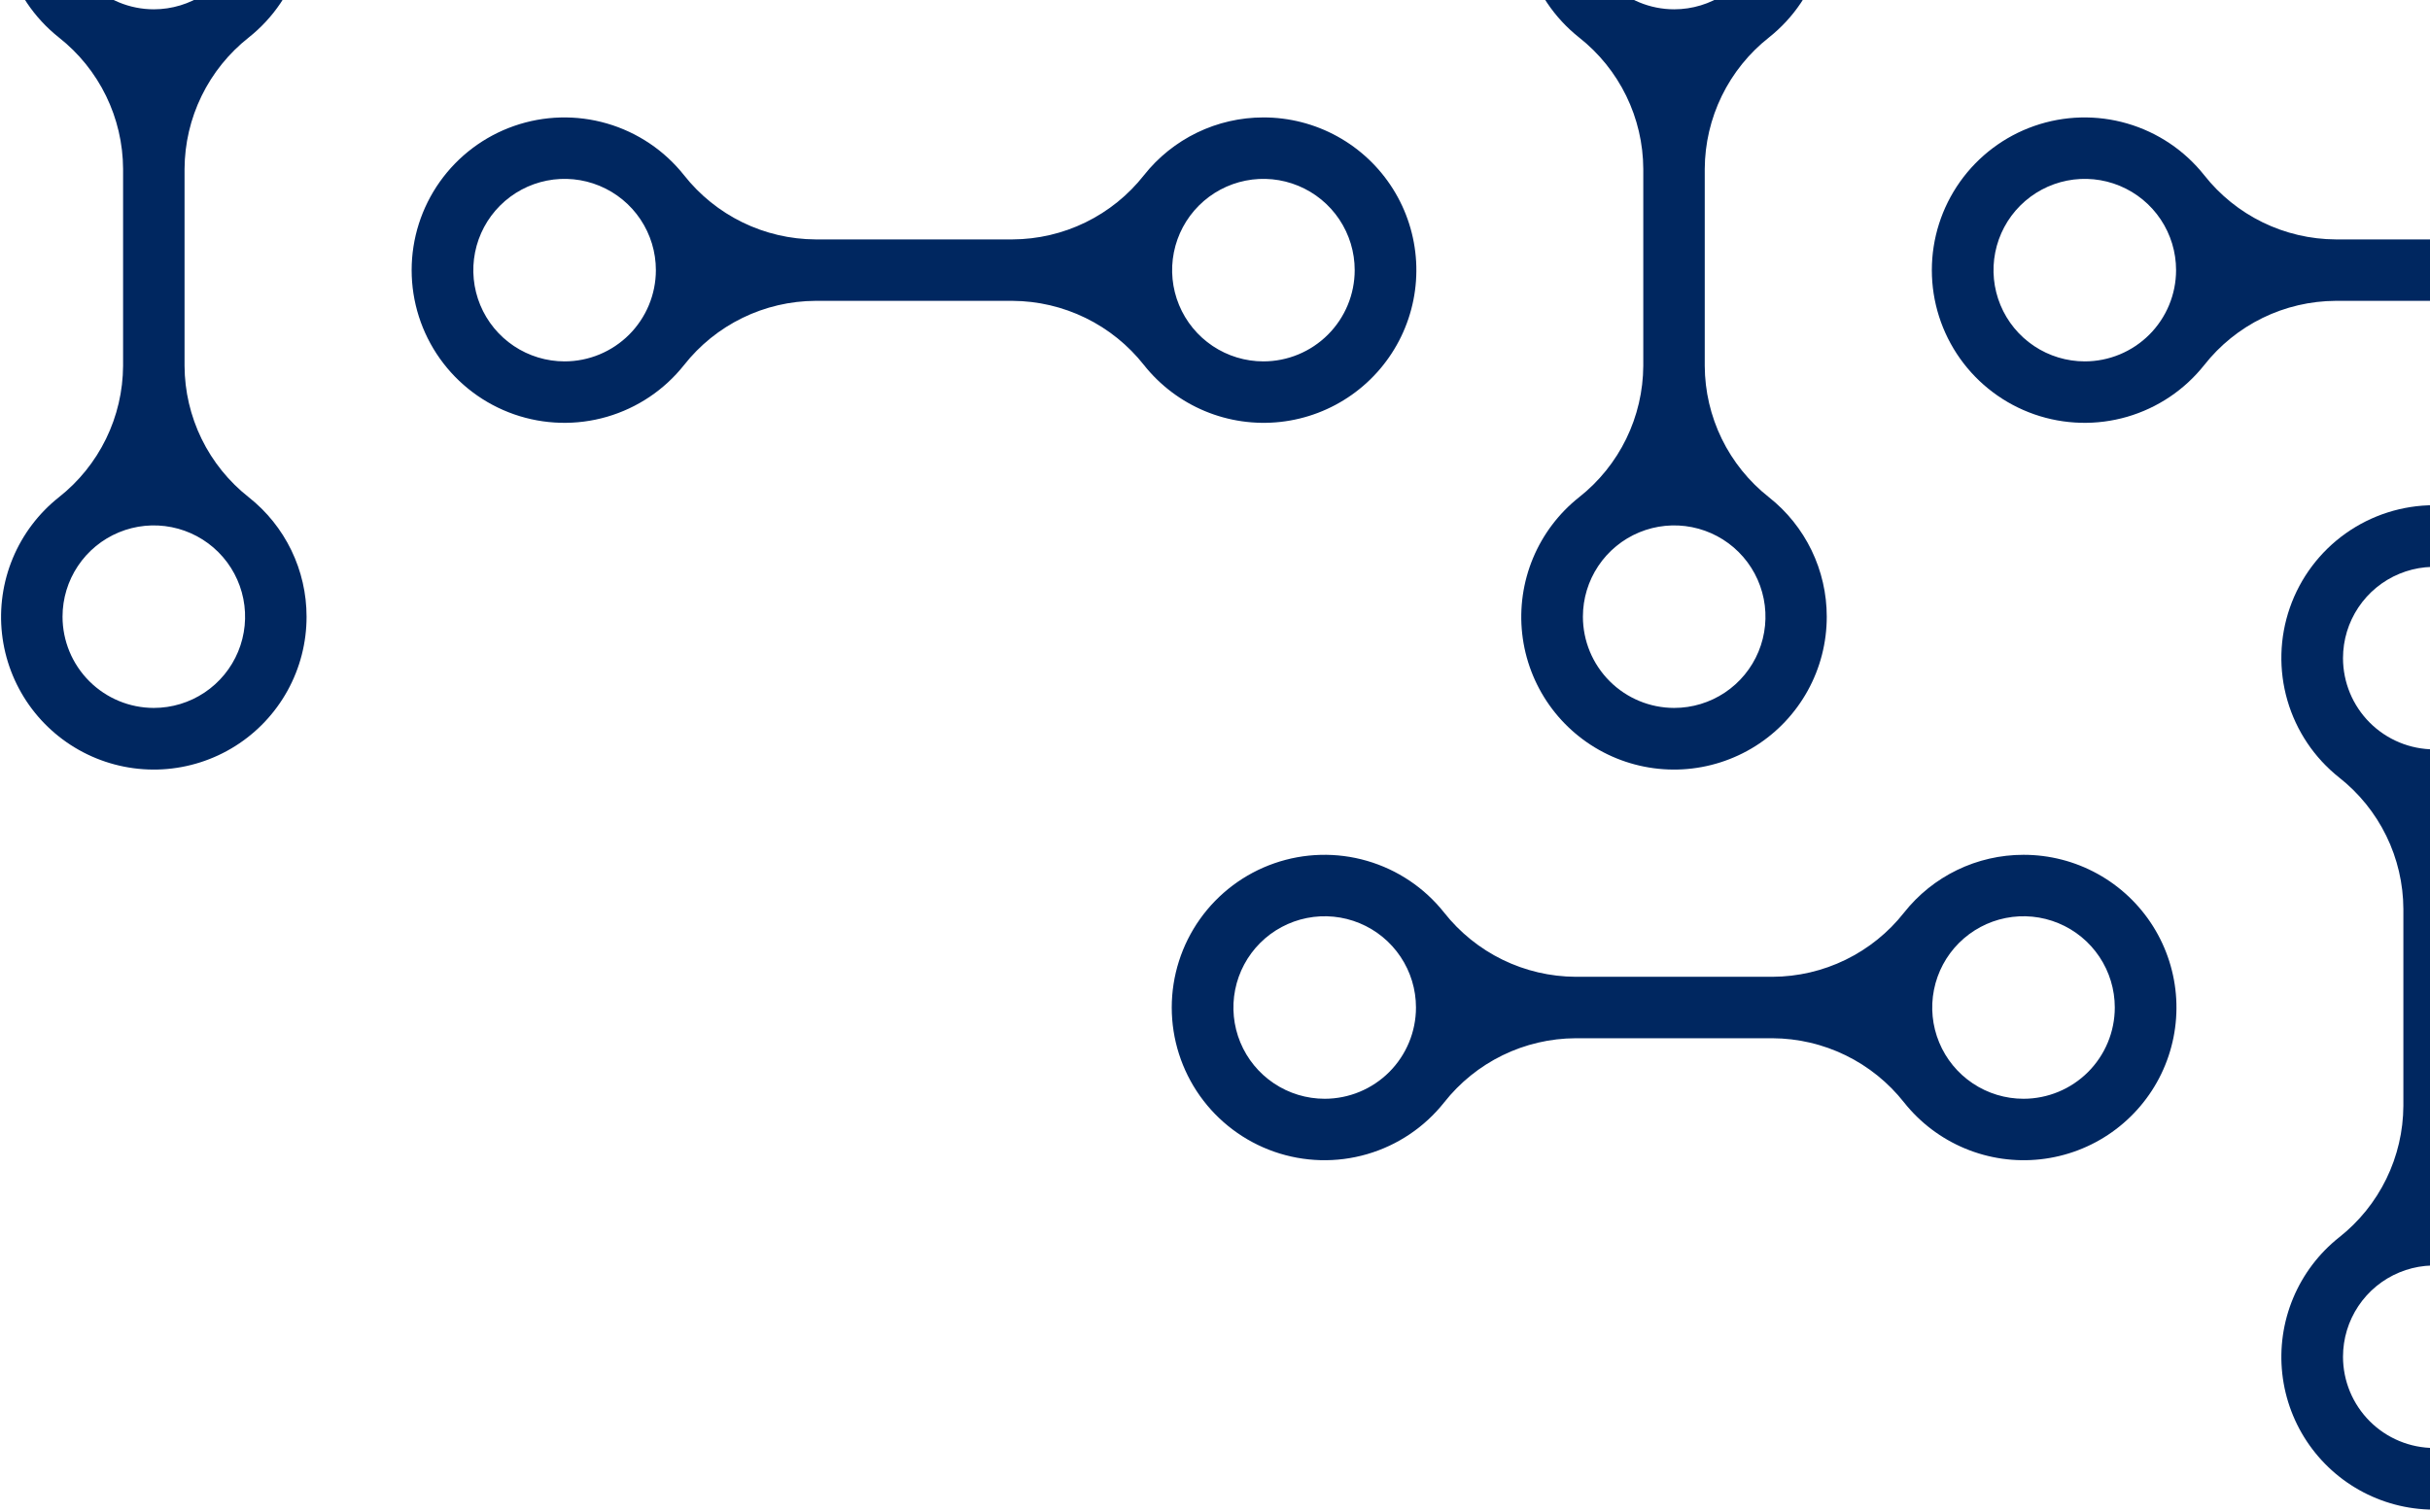
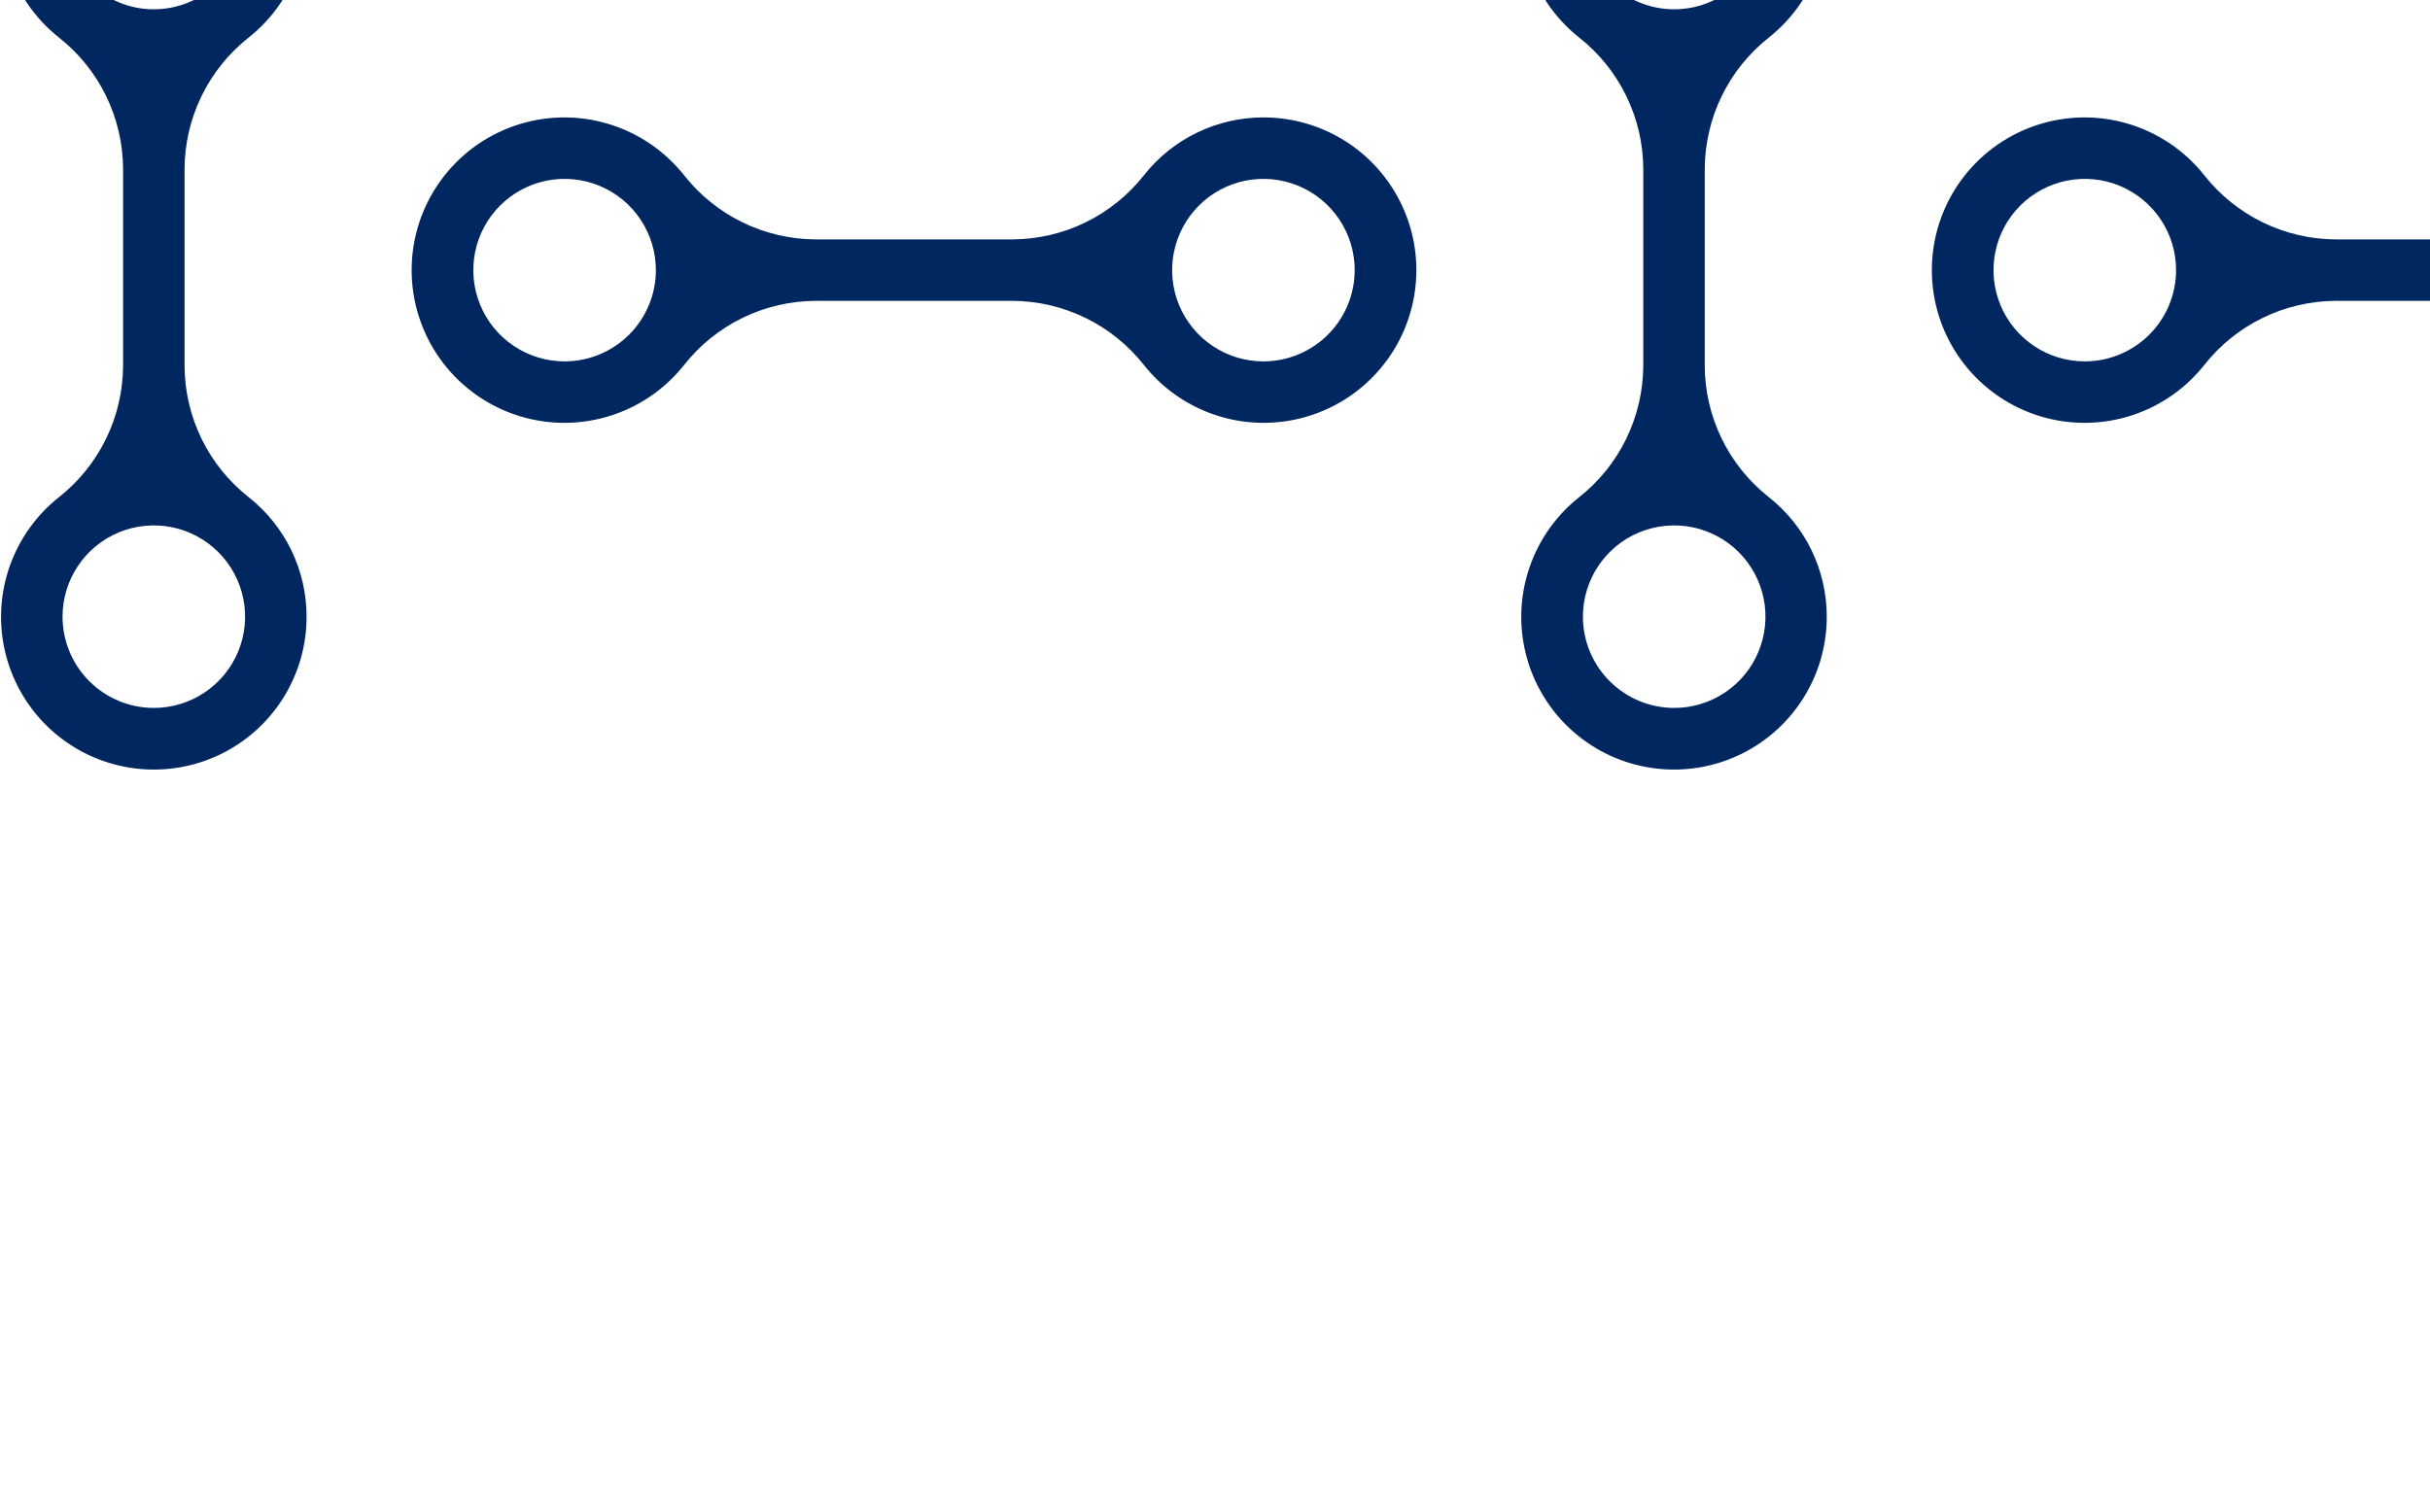
<svg xmlns="http://www.w3.org/2000/svg" width="331" height="206" viewBox="0 0 331 206" fill="none">
  <path d="M41.758 84.022C41.76 80.891 41.052 77.8 39.688 74.981C38.324 72.163 36.339 69.69 33.881 67.749C31.169 65.615 28.974 62.897 27.46 59.796C25.946 56.695 25.152 53.292 25.138 49.841V23.016C25.155 19.565 25.95 16.163 27.464 13.063C28.977 9.962 31.171 7.243 33.881 5.107C37.265 2.424 39.73 -1.247 40.933 -5.394C42.137 -9.542 42.02 -13.961 40.599 -18.04C39.178 -22.118 36.523 -25.653 33.003 -28.155C29.482 -30.656 25.27 -32 20.952 -32C16.633 -32 12.421 -30.656 8.901 -28.155C5.38 -25.653 2.725 -22.118 1.304 -18.04C-0.117 -13.961 -0.234 -9.542 0.97 -5.394C2.174 -1.247 4.638 2.424 8.022 5.107C10.734 7.241 12.929 9.96 14.443 13.061C15.957 16.162 16.751 19.565 16.766 23.016V49.841C16.749 53.291 15.954 56.693 14.44 59.794C12.926 62.894 10.732 65.614 8.022 67.749C5.261 69.939 3.102 72.794 1.746 76.047C0.391 79.3 -0.116 82.843 0.272 86.346C0.661 89.848 1.933 93.194 3.969 96.071C6.005 98.947 8.738 101.259 11.912 102.79C15.086 104.321 18.597 105.021 22.115 104.824C25.633 104.627 29.044 103.539 32.027 101.664C35.01 99.788 37.468 97.185 39.17 94.099C40.872 91.014 41.763 87.546 41.758 84.022ZM8.518 -11.166C8.518 -13.625 9.247 -16.029 10.613 -18.074C11.979 -20.119 13.921 -21.713 16.193 -22.654C18.465 -23.595 20.965 -23.841 23.378 -23.361C25.79 -22.882 28.005 -21.697 29.744 -19.958C31.483 -18.22 32.667 -16.004 33.147 -13.592C33.627 -11.18 33.38 -8.68 32.439 -6.408C31.498 -4.136 29.905 -2.194 27.86 -0.827C25.815 0.539 23.411 1.268 20.952 1.268C17.654 1.266 14.493 -0.045 12.162 -2.376C9.83 -4.707 8.519 -7.869 8.518 -11.166ZM8.518 84.022C8.518 81.563 9.247 79.159 10.613 77.114C11.979 75.07 13.921 73.476 16.193 72.535C18.465 71.594 20.965 71.347 23.378 71.827C25.79 72.307 28.005 73.491 29.744 75.23C31.483 76.969 32.667 79.185 33.147 81.597C33.627 84.009 33.38 86.509 32.439 88.781C31.498 91.053 29.905 92.995 27.86 94.361C25.815 95.728 23.411 96.457 20.952 96.457C17.654 96.455 14.493 95.144 12.162 92.813C9.83 90.481 8.519 87.32 8.518 84.022Z" fill="#002760" />
  <path d="M172.094 16C168.963 15.998 165.872 16.706 163.053 18.07C160.235 19.434 157.762 21.419 155.821 23.877C153.687 26.589 150.968 28.784 147.867 30.298C144.766 31.812 141.363 32.606 137.913 32.62H111.087C107.637 32.603 104.235 31.808 101.134 30.294C98.034 28.78 95.315 26.587 93.179 23.877C90.495 20.493 86.825 18.028 82.677 16.825C78.53 15.621 74.11 15.738 70.032 17.159C65.954 18.58 62.419 21.235 59.917 24.755C57.416 28.276 56.072 32.487 56.072 36.806C56.072 41.125 57.416 45.337 59.917 48.857C62.419 52.378 65.954 55.033 70.032 56.454C74.11 57.875 78.53 57.992 82.677 56.788C86.825 55.584 90.495 53.12 93.179 49.736C95.313 47.024 98.032 44.829 101.133 43.315C104.234 41.8 107.637 41.007 111.087 40.992H137.913C141.363 41.009 144.765 41.804 147.866 43.318C150.966 44.832 153.685 47.026 155.821 49.736C158.011 52.497 160.866 54.656 164.119 56.012C167.371 57.367 170.915 57.874 174.418 57.486C177.92 57.097 181.266 55.825 184.142 53.789C187.019 51.753 189.331 49.02 190.862 45.846C192.393 42.672 193.093 39.161 192.896 35.643C192.699 32.124 191.611 28.714 189.735 25.731C187.86 22.748 185.257 20.29 182.171 18.588C179.086 16.886 175.618 15.995 172.094 16ZM76.906 49.24C74.446 49.24 72.042 48.511 69.998 47.145C67.953 45.779 66.359 43.837 65.418 41.565C64.477 39.293 64.231 36.792 64.71 34.38C65.19 31.968 66.374 29.753 68.113 28.014C69.852 26.275 72.068 25.091 74.48 24.611C76.892 24.131 79.392 24.377 81.664 25.319C83.936 26.26 85.878 27.853 87.244 29.898C88.611 31.943 89.34 34.347 89.34 36.806C89.338 40.103 88.027 43.265 85.696 45.596C83.364 47.928 80.203 49.239 76.906 49.24ZM172.094 49.24C169.635 49.24 167.231 48.511 165.186 47.145C163.141 45.779 161.548 43.837 160.607 41.565C159.665 39.293 159.419 36.792 159.899 34.38C160.379 31.968 161.563 29.753 163.302 28.014C165.041 26.275 167.257 25.091 169.669 24.611C172.081 24.131 174.581 24.377 176.853 25.319C179.125 26.26 181.067 27.853 182.433 29.898C183.799 31.943 184.529 34.347 184.529 36.806C184.527 40.103 183.216 43.265 180.884 45.596C178.553 47.928 175.391 49.239 172.094 49.24Z" fill="#002760" />
-   <path d="M275.63 116.47C272.499 116.468 269.408 117.176 266.589 118.54C263.771 119.905 261.298 121.89 259.357 124.347C257.223 127.059 254.504 129.254 251.403 130.768C248.302 132.282 244.899 133.076 241.449 133.091H214.623C211.173 133.074 207.771 132.278 204.67 130.765C201.57 129.251 198.851 127.057 196.715 124.347C194.031 120.963 190.361 118.499 186.213 117.295C182.066 116.091 177.646 116.208 173.568 117.629C169.49 119.05 165.955 121.705 163.453 125.225C160.952 128.746 159.608 132.958 159.608 137.277C159.608 141.595 160.952 145.807 163.453 149.328C165.955 152.848 169.49 155.503 173.568 156.924C177.646 158.345 182.066 158.462 186.213 157.258C190.361 156.055 194.031 153.59 196.715 150.206C198.849 147.494 201.568 145.299 204.669 143.785C207.77 142.271 211.173 141.477 214.623 141.463H241.449C244.899 141.48 248.301 142.275 251.402 143.789C254.502 145.302 257.221 147.496 259.357 150.206C261.547 152.967 264.402 155.127 267.655 156.482C270.907 157.838 274.451 158.345 277.953 157.956C281.456 157.567 284.802 156.295 287.678 154.259C290.555 152.223 292.867 149.49 294.398 146.316C295.929 143.142 296.629 139.632 296.432 136.113C296.235 132.595 295.147 129.184 293.271 126.201C291.395 123.218 288.793 120.76 285.707 119.058C282.621 117.356 279.154 116.466 275.63 116.47ZM180.442 149.711C177.982 149.711 175.578 148.982 173.534 147.615C171.489 146.249 169.895 144.307 168.954 142.035C168.013 139.763 167.767 137.263 168.246 134.851C168.726 132.439 169.91 130.223 171.649 128.484C173.388 126.745 175.604 125.561 178.016 125.081C180.428 124.602 182.928 124.848 185.2 125.789C187.472 126.73 189.414 128.324 190.78 130.369C192.147 132.413 192.876 134.817 192.876 137.277C192.874 140.574 191.563 143.735 189.232 146.067C186.9 148.398 183.739 149.709 180.442 149.711ZM275.63 149.711C273.171 149.711 270.767 148.982 268.722 147.615C266.677 146.249 265.084 144.307 264.143 142.035C263.201 139.763 262.955 137.263 263.435 134.851C263.915 132.439 265.099 130.223 266.838 128.484C268.577 126.745 270.792 125.561 273.204 125.081C275.616 124.602 278.117 124.848 280.389 125.789C282.661 126.73 284.603 128.324 285.969 130.369C287.335 132.413 288.064 134.817 288.064 137.277C288.063 140.574 286.752 143.735 284.42 146.067C282.089 148.398 278.927 149.709 275.63 149.711Z" fill="#002760" />
  <path d="M248.83 84.022C248.832 80.891 248.124 77.8 246.76 74.981C245.396 72.163 243.41 69.69 240.953 67.749C238.241 65.615 236.046 62.897 234.532 59.796C233.018 56.695 232.224 53.292 232.21 49.841V23.016C232.227 19.565 233.022 16.163 234.535 13.063C236.049 9.962 238.243 7.243 240.953 5.107C244.337 2.424 246.801 -1.247 248.005 -5.394C249.209 -9.542 249.092 -13.961 247.671 -18.04C246.25 -22.118 243.595 -25.653 240.075 -28.155C236.554 -30.656 232.342 -32 228.024 -32C223.705 -32 219.493 -30.656 215.972 -28.155C212.452 -25.653 209.797 -22.118 208.376 -18.04C206.955 -13.961 206.838 -9.542 208.042 -5.394C209.246 -1.247 211.71 2.424 215.094 5.107C217.806 7.241 220.001 9.96 221.515 13.061C223.029 16.162 223.823 19.565 223.838 23.016V49.841C223.82 53.291 223.025 56.693 221.512 59.794C219.998 62.894 217.804 65.614 215.094 67.749C212.333 69.939 210.174 72.794 208.818 76.047C207.463 79.3 206.956 82.843 207.344 86.346C207.733 89.848 209.005 93.194 211.041 96.071C213.077 98.947 215.81 101.259 218.984 102.79C222.158 104.321 225.669 105.021 229.187 104.824C232.705 104.627 236.116 103.539 239.099 101.664C242.082 99.788 244.54 97.185 246.242 94.099C247.944 91.014 248.834 87.546 248.83 84.022ZM215.614 -11.166C215.614 -13.625 216.343 -16.029 217.71 -18.074C219.076 -20.119 221.018 -21.713 223.29 -22.654C225.562 -23.595 228.062 -23.841 230.474 -23.361C232.886 -22.882 235.102 -21.697 236.841 -19.958C238.58 -18.22 239.764 -16.004 240.244 -13.592C240.723 -11.18 240.477 -8.68 239.536 -6.408C238.595 -4.136 237.001 -2.194 234.956 -0.827C232.912 0.539 230.508 1.268 228.048 1.268C224.751 1.266 221.59 -0.045 219.258 -2.376C216.927 -4.707 215.616 -7.869 215.614 -11.166ZM215.614 84.022C215.614 81.563 216.343 79.159 217.71 77.114C219.076 75.07 221.018 73.476 223.29 72.535C225.562 71.594 228.062 71.347 230.474 71.827C232.886 72.307 235.102 73.491 236.841 75.23C238.58 76.969 239.764 79.185 240.244 81.597C240.723 84.009 240.477 86.509 239.536 88.781C238.595 91.053 237.001 92.995 234.956 94.361C232.912 95.728 230.508 96.457 228.048 96.457C224.751 96.455 221.59 95.144 219.258 92.813C216.927 90.481 215.616 87.32 215.614 84.022Z" fill="#002760" />
-   <path d="M352.366 184.858C352.368 181.727 351.66 178.636 350.296 175.817C348.931 172.999 346.946 170.526 344.489 168.585C341.777 166.451 339.582 163.733 338.068 160.632C336.554 157.531 335.76 154.128 335.745 150.677V123.852C335.763 120.401 336.558 116.999 338.071 113.899C339.585 110.798 341.779 108.079 344.489 105.943C347.873 103.259 350.337 99.589 351.541 95.442C352.745 91.294 352.628 86.874 351.207 82.796C349.786 78.718 347.131 75.183 343.611 72.681C340.09 70.18 335.878 68.836 331.559 68.836C327.241 68.836 323.029 70.18 319.508 72.681C315.988 75.183 313.333 78.718 311.912 82.796C310.491 86.874 310.374 91.294 311.578 95.442C312.782 99.589 315.246 103.259 318.63 105.943C321.342 108.077 323.537 110.796 325.051 113.897C326.565 116.998 327.359 120.401 327.373 123.852V150.677C327.356 154.127 326.561 157.529 325.047 160.63C323.534 163.73 321.34 166.45 318.63 168.585C315.869 170.775 313.71 173.63 312.354 176.883C310.999 180.136 310.491 183.679 310.88 187.182C311.269 190.684 312.541 194.03 314.577 196.907C316.613 199.783 319.346 202.095 322.52 203.626C325.694 205.157 329.204 205.857 332.723 205.66C336.241 205.463 339.652 204.375 342.635 202.499C345.618 200.624 348.076 198.021 349.778 194.935C351.48 191.85 352.37 188.382 352.366 184.858ZM319.15 89.67C319.15 87.211 319.879 84.806 321.246 82.762C322.612 80.717 324.554 79.123 326.826 78.182C329.098 77.241 331.598 76.995 334.01 77.475C336.422 77.954 338.638 79.138 340.377 80.877C342.115 82.617 343.3 84.832 343.779 87.244C344.259 89.656 344.013 92.156 343.072 94.428C342.131 96.7 340.537 98.642 338.492 100.008C336.447 101.375 334.043 102.104 331.584 102.104C328.287 102.102 325.125 100.791 322.794 98.46C320.463 96.129 319.152 92.967 319.15 89.67ZM319.15 184.858C319.15 182.399 319.879 179.995 321.246 177.95C322.612 175.906 324.554 174.312 326.826 173.371C329.098 172.43 331.598 172.183 334.01 172.663C336.422 173.143 338.638 174.327 340.377 176.066C342.115 177.805 343.3 180.021 343.779 182.433C344.259 184.845 344.013 187.345 343.072 189.617C342.131 191.889 340.537 193.831 338.492 195.197C336.447 196.563 334.043 197.293 331.584 197.293C328.287 197.291 325.125 195.98 322.794 193.649C320.463 191.317 319.152 188.156 319.15 184.858Z" fill="#002760" />
  <path d="M379.166 16C376.035 15.998 372.944 16.706 370.125 18.07C367.307 19.434 364.834 21.419 362.893 23.877C360.759 26.589 358.04 28.784 354.939 30.298C351.838 31.812 348.435 32.606 344.984 32.62H318.159C314.709 32.603 311.307 31.808 308.206 30.294C305.106 28.78 302.386 26.587 300.251 23.877C297.567 20.493 293.897 18.028 289.749 16.825C285.602 15.621 281.182 15.738 277.104 17.159C273.026 18.58 269.491 21.235 266.989 24.755C264.488 28.276 263.144 32.487 263.144 36.806C263.144 41.125 264.488 45.337 266.989 48.857C269.491 52.378 273.026 55.033 277.104 56.454C281.182 57.875 285.602 57.992 289.749 56.788C293.897 55.584 297.567 53.12 300.251 49.736C302.385 47.024 305.103 44.829 308.204 43.315C311.305 41.8 314.708 41.007 318.159 40.992H344.984C348.435 41.009 351.837 41.804 354.937 43.318C358.038 44.832 360.757 47.026 362.893 49.736C365.083 52.497 367.938 54.656 371.19 56.012C374.443 57.367 377.987 57.874 381.489 57.486C384.992 57.097 388.338 55.825 391.214 53.789C394.091 51.753 396.403 49.02 397.934 45.846C399.465 42.672 400.164 39.161 399.967 35.643C399.77 32.124 398.683 28.714 396.807 25.731C394.931 22.748 392.329 20.29 389.243 18.588C386.157 16.886 382.69 15.995 379.166 16ZM283.978 49.24C281.518 49.24 279.114 48.511 277.069 47.145C275.025 45.779 273.431 43.837 272.49 41.565C271.549 39.293 271.302 36.792 271.782 34.38C272.262 31.968 273.446 29.753 275.185 28.014C276.924 26.275 279.14 25.091 281.552 24.611C283.964 24.131 286.464 24.377 288.736 25.319C291.008 26.26 292.95 27.853 294.316 29.898C295.682 31.943 296.412 34.347 296.412 36.806C296.41 40.103 295.099 43.265 292.768 45.596C290.436 47.928 287.275 49.239 283.978 49.24ZM379.166 49.24C376.707 49.24 374.303 48.511 372.258 47.145C370.213 45.779 368.62 43.837 367.678 41.565C366.737 39.293 366.491 36.792 366.971 34.38C367.451 31.968 368.635 29.753 370.374 28.014C372.113 26.275 374.328 25.091 376.74 24.611C379.152 24.131 381.652 24.377 383.925 25.319C386.197 26.26 388.139 27.853 389.505 29.898C390.871 31.943 391.6 34.347 391.6 36.806C391.598 40.103 390.288 43.265 387.956 45.596C385.625 47.928 382.463 49.239 379.166 49.24Z" fill="#002760" />
</svg>